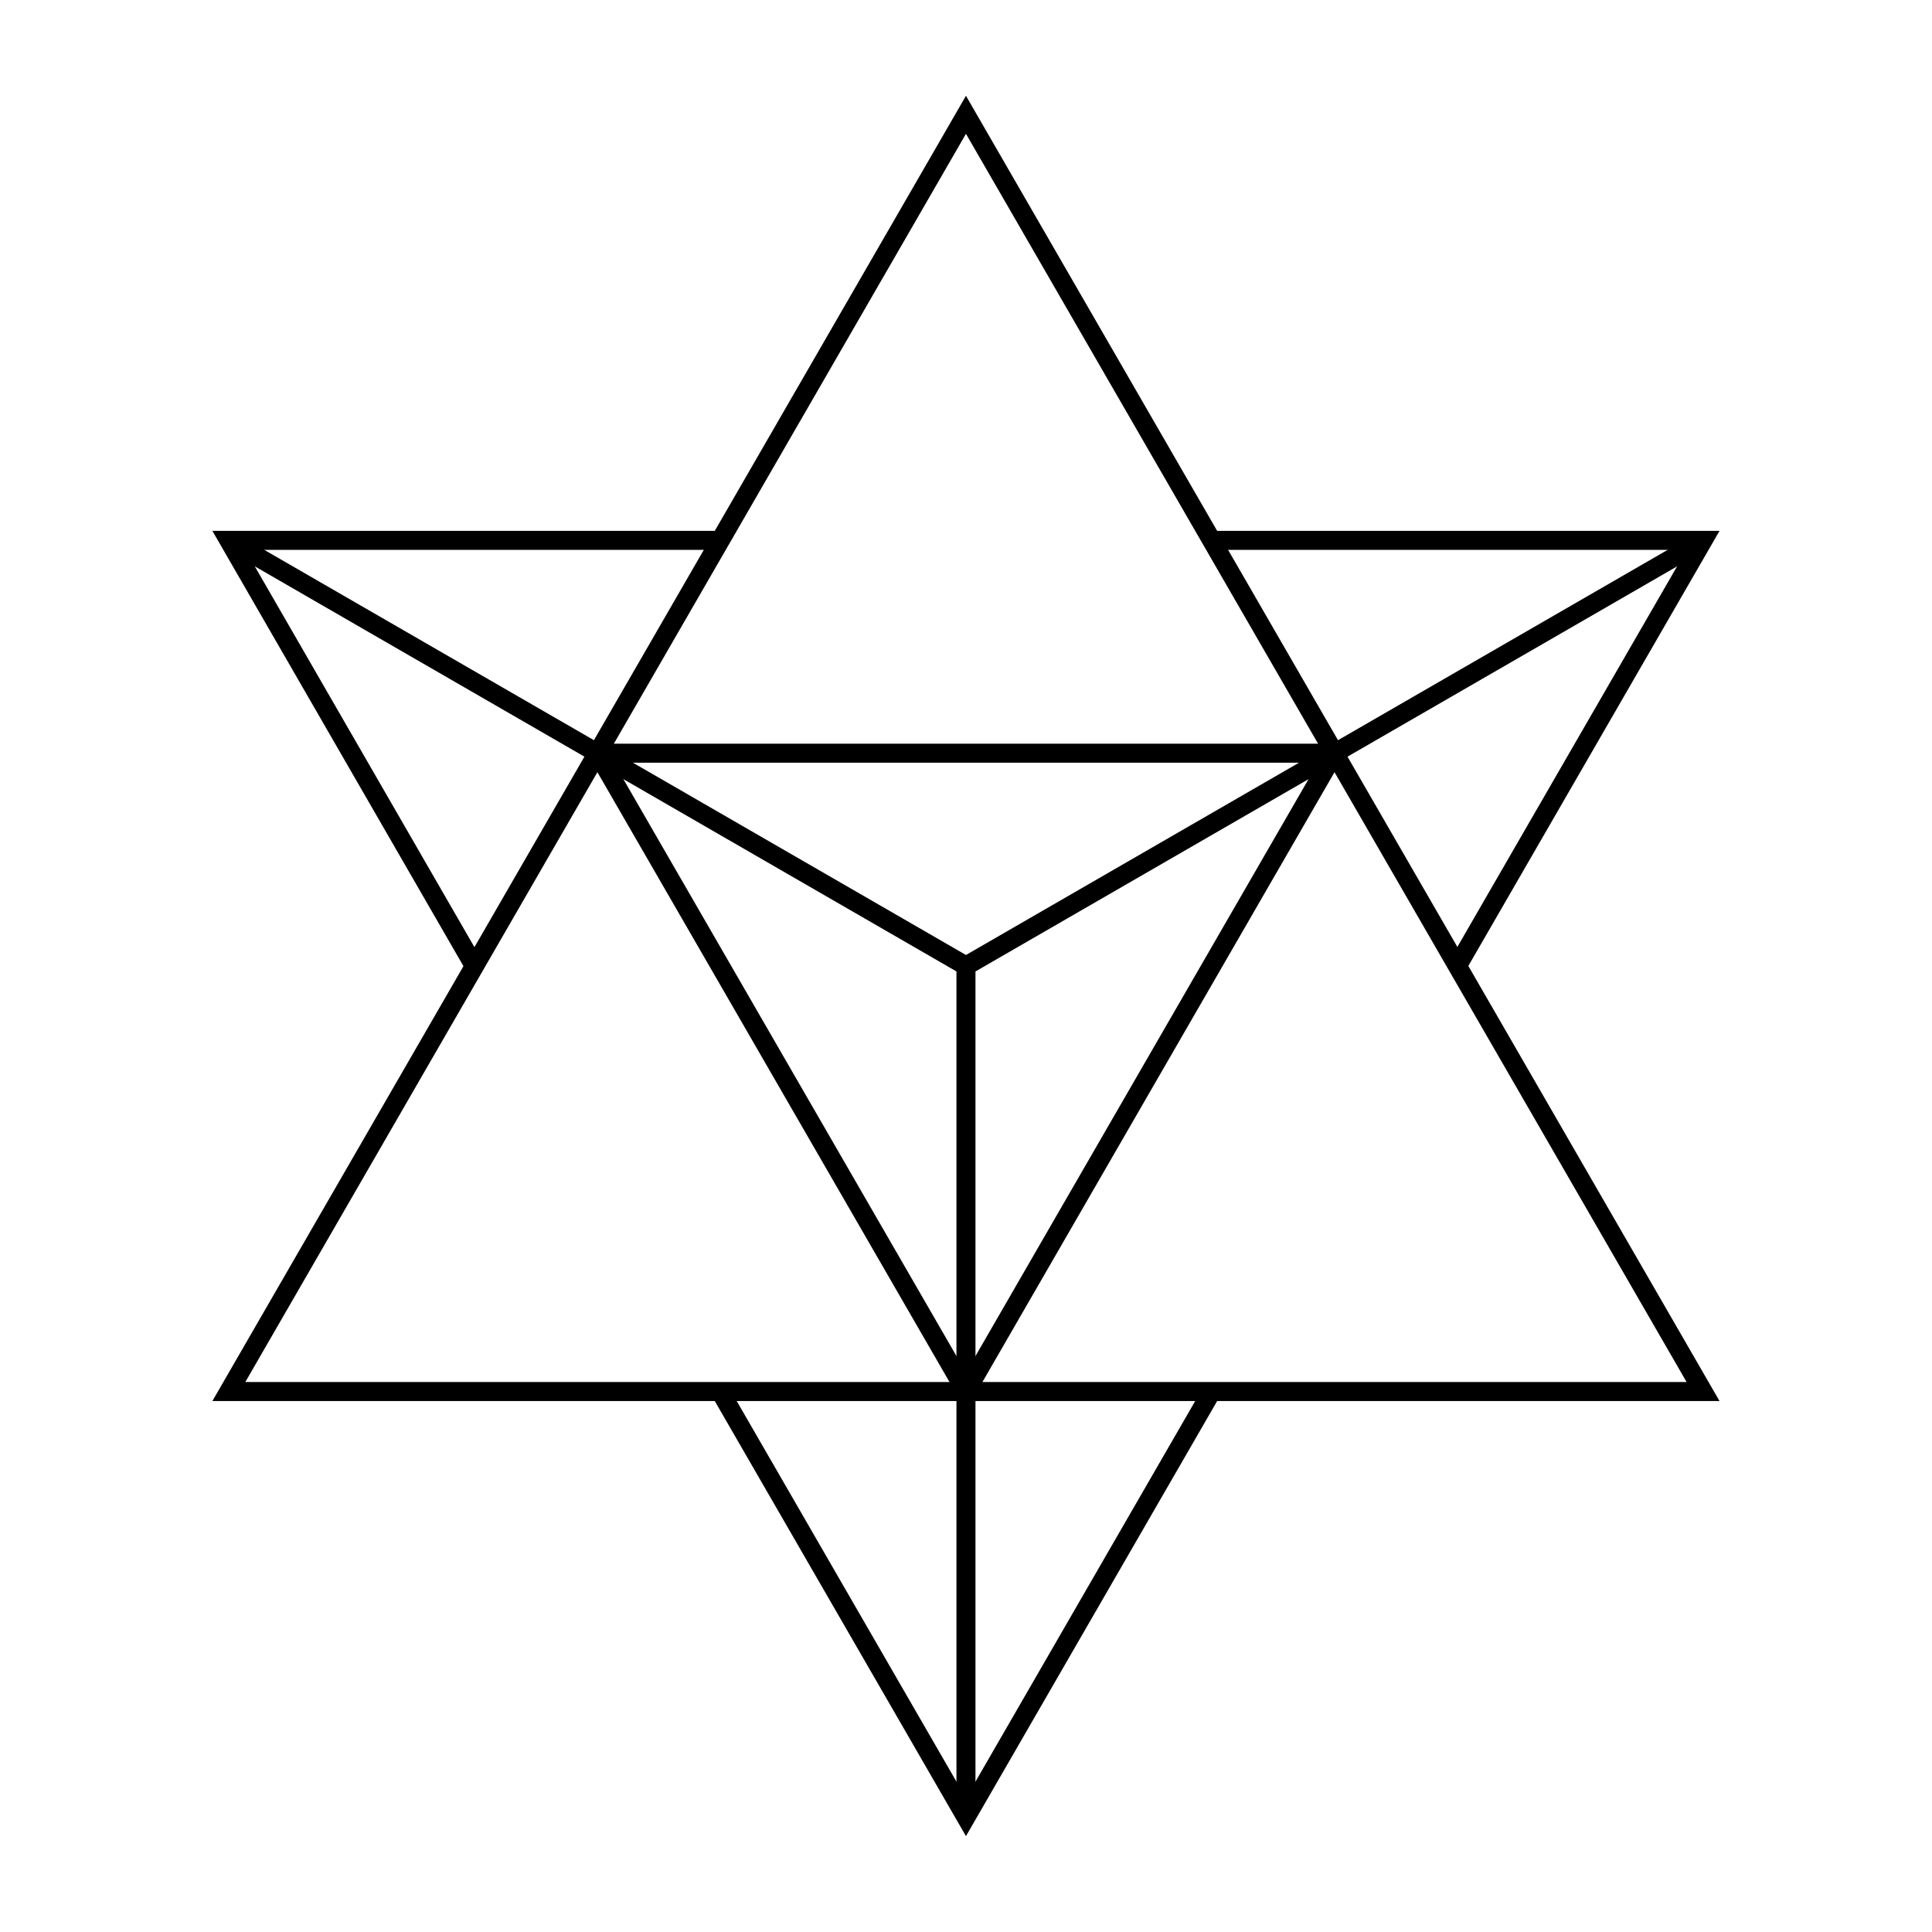
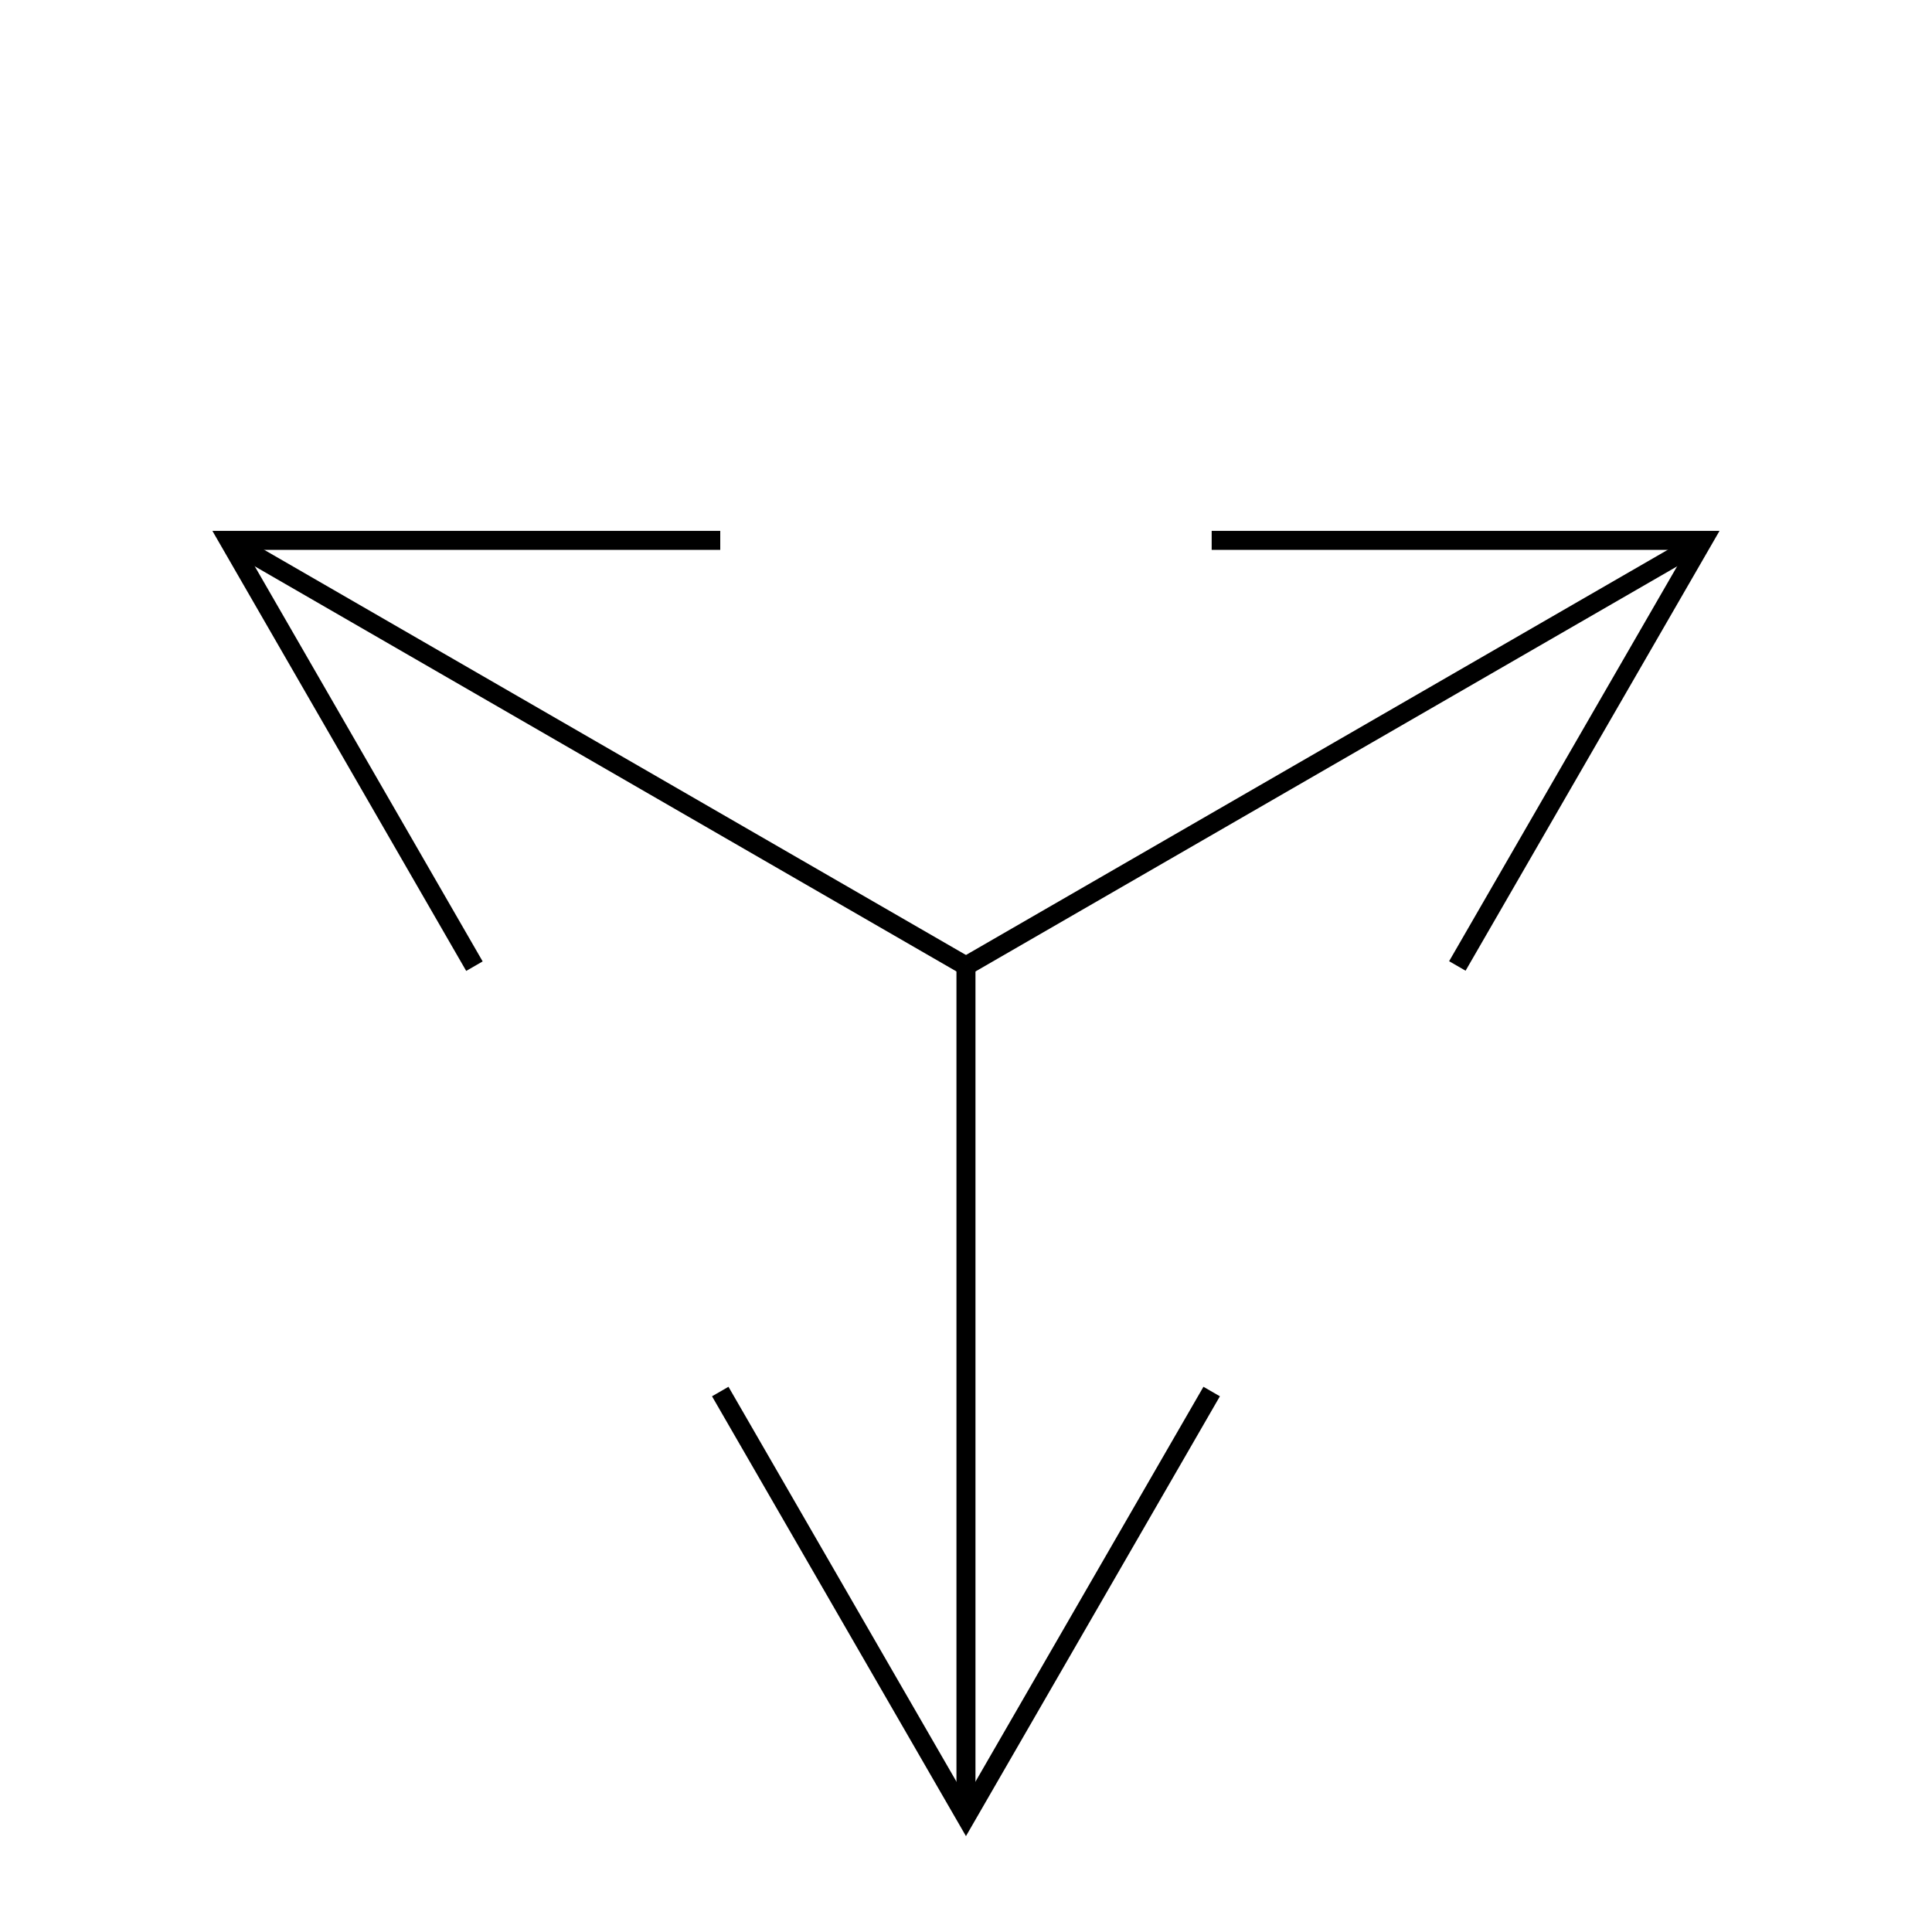
<svg xmlns="http://www.w3.org/2000/svg" width="800px" height="800px" version="1.1" viewBox="144 144 512 512">
  <defs>
    <clipPath id="f">
      <path d="m148.09 215h258.91v257h-258.91z" />
    </clipPath>
    <clipPath id="e">
      <path d="m263 441h274v210.9h-274z" />
    </clipPath>
    <clipPath id="d">
      <path d="m393 215h258.9v257h-258.9z" />
    </clipPath>
    <clipPath id="c">
-       <path d="m148.09 148.09h503.81v436.91h-503.81z" />
-     </clipPath>
+       </clipPath>
    <clipPath id="b">
      <path d="m328 215h323.9v257h-323.9z" />
    </clipPath>
    <clipPath id="a">
      <path d="m148.09 215h323.91v257h-323.91z" />
    </clipPath>
  </defs>
  <g clip-path="url(#f)">
    <path transform="matrix(5.038 0 0 5.038 148.09 148.09)" d="m24.144 50.011-12.918-22.397h25.849" fill="none" stroke="#000000" stroke-miterlimit="10" />
  </g>
  <g clip-path="url(#e)">
    <path transform="matrix(5.038 0 0 5.038 148.09 148.09)" d="m62.925 72.386-12.925 22.387-12.925-22.387" fill="none" stroke="#000000" stroke-miterlimit="10" />
  </g>
  <g clip-path="url(#d)">
    <path transform="matrix(5.038 0 0 5.038 148.09 148.09)" d="m62.925 27.614h25.848l-12.925 22.386" fill="none" stroke="#000000" stroke-miterlimit="10" />
  </g>
  <g clip-path="url(#c)">
    <path transform="matrix(5.038 0 0 5.038 148.09 148.09)" d="m50 5.227 38.773 67.159h-77.547l19.387-33.579z" fill="none" stroke="#000000" stroke-miterlimit="10" />
  </g>
  <path transform="matrix(5.038 0 0 5.038 148.09 148.09)" d="m50 94.773v-44.773" fill="none" stroke="#000000" stroke-miterlimit="10" />
  <g clip-path="url(#b)">
    <path transform="matrix(5.038 0 0 5.038 148.09 148.09)" d="m88.774 27.614-38.773 22.386" fill="none" stroke="#000000" stroke-miterlimit="10" />
  </g>
  <g clip-path="url(#a)">
    <path transform="matrix(5.038 0 0 5.038 148.09 148.09)" d="m11.226 27.614 38.774 22.386" fill="none" stroke="#000000" stroke-miterlimit="10" />
  </g>
-   <path transform="matrix(5.038 0 0 5.038 148.09 148.09)" d="m30.613 38.807 19.387 33.579 19.387-33.579z" fill="none" stroke="#000000" stroke-miterlimit="10" />
</svg>